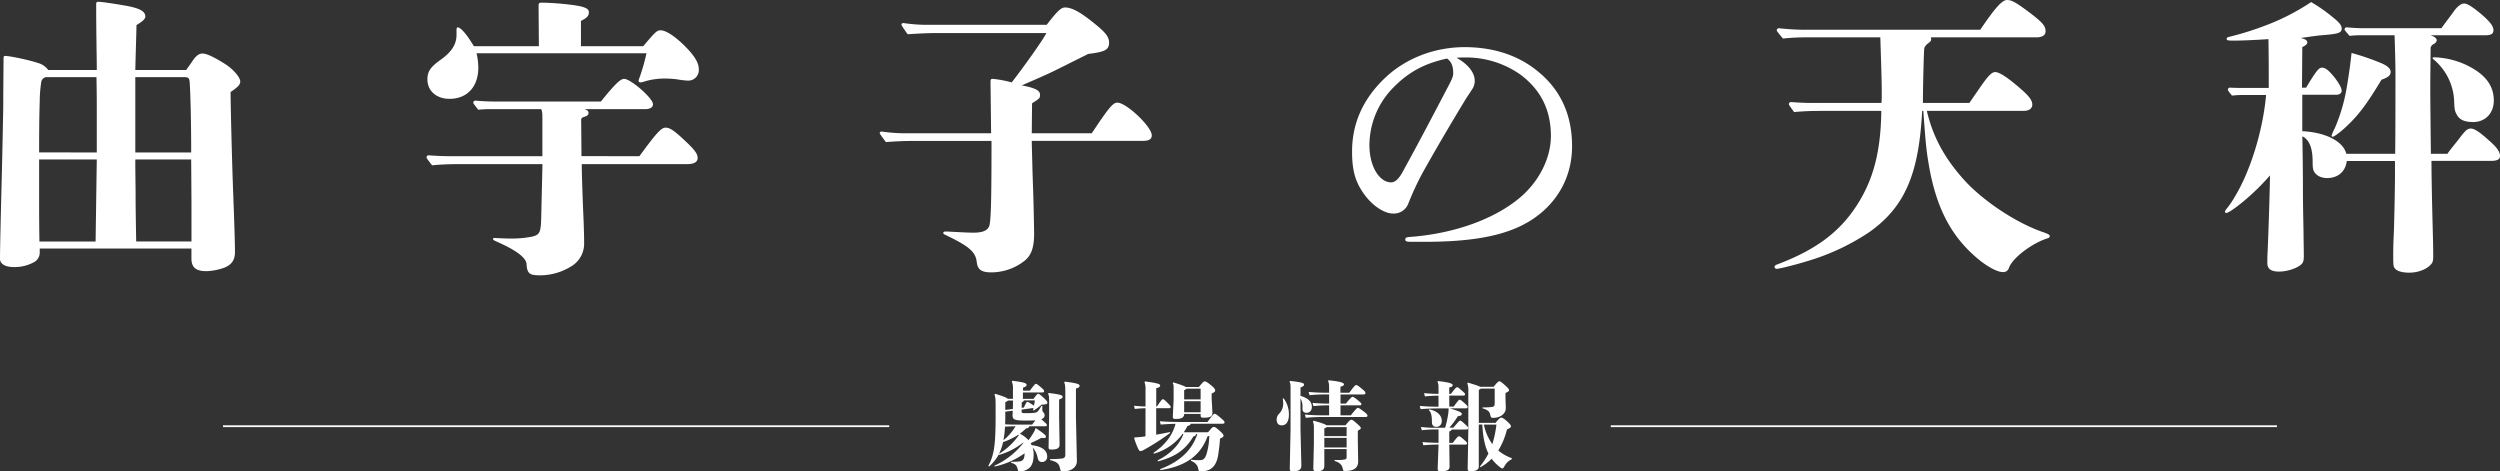
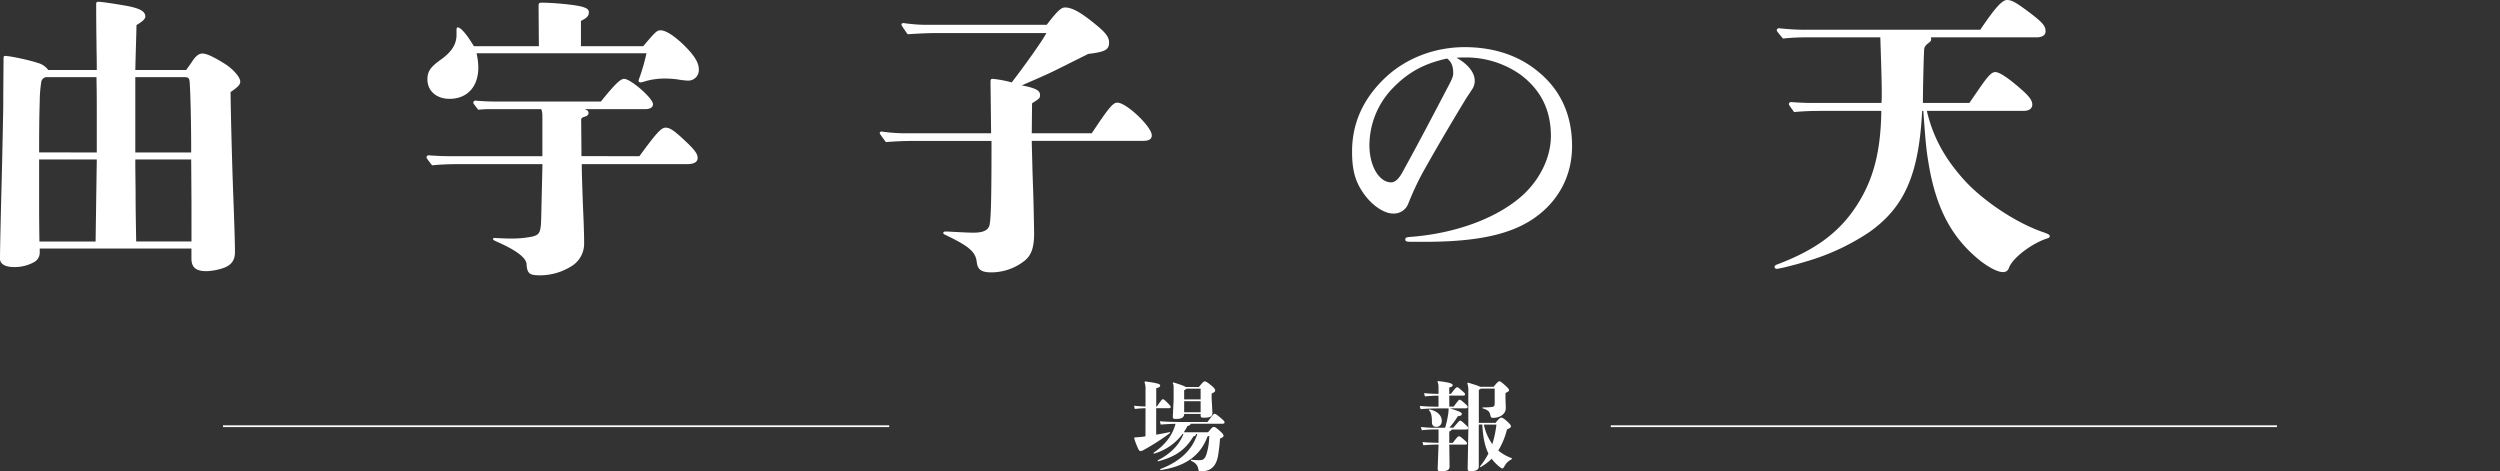
<svg xmlns="http://www.w3.org/2000/svg" viewBox="0 0 1418.67 267.5">
  <rect x="0" y="0" width="1418.67" height="267.5" fill="#333333" stroke="none" />
  <defs>
    <style>.a{fill:#fff;}.b{fill:none;stroke:#fff;stroke-miterlimit:10;}</style>
  </defs>
  <path class="a" d="M292.24,590.22c1-1.5,2.17-3,3.17-4.51,2.5-4,4.5-4.84,6-4.84,2.33,0,6,1.67,12.51,5.68,5.34,3.33,9,8,9,10.18,0,1.83-1.34,3.17-5.51,6,.17,13.68.67,31.88,1.17,48.23.66,18.53,1.33,35,1.33,42.73,0,4-1.67,7-6,8.68a33,33,0,0,1-10.18,2c-6,0-8.51-2.17-8.51-7.17v-5.68H209.12v2a6.14,6.14,0,0,1-2.84,5.51,22.58,22.58,0,0,1-11.85,3c-5,0-7.85-1.84-7.85-4.68,0-6.84.67-33.38,1-46.06.51-21.37.67-30.88.84-39.56,0-8.18.17-25.37.17-28,0-1.17.16-1.5,1-1.5,2.5,0,13.68,2.33,18.52,4a10.6,10.6,0,0,1,5.85,4H241.5c0-7.18-.17-12.35-.17-15.69-.17-11.35-.17-20.2-.17-21.87,0-.83.34-1.16,1.17-1.16,2.17,0,8.51,1,15.36,2.17,8.51,1.5,11.35,3.33,11.35,6.17,0,1.5-1.84,3-5,4.84-.17,8.35-.5,17-.67,25.54ZM241.5,637v-23.2c0-5.67,0-10.18-.17-19.53H212.62a3.4,3.4,0,0,0-2.67,3,77.57,77.57,0,0,0-.83,11c-.17,5.18-.34,12-.34,28.71Zm-32.72,4v20.69c0,9.69,0,13.86.17,25.87h31.88L241.5,641Zm86.29-4c0-20.36-.5-34.71-.83-39.39-.17-3-.67-3.34-3.51-3.34H263.36V637Zm0,4H263.36c0,8.34.17,14.69.17,21,0,7.51.16,15,.33,25.53h31.38V665.83Z" transform="translate(-186.58 -550.49)" />
  <path class="a" d="M549.43,639.12c9.51-13,12.35-16.19,14.85-16.19s5,1.67,12,8.35c4.51,4.34,6.18,6.51,6.18,8.84s-2,3.51-6,3.51H516.72c0,5,.16,9.35.66,23.53.5,10.68.67,17.36.67,20.53v.67a14.92,14.92,0,0,1-6.17,12.52,33.39,33.39,0,0,1-19,5.84c-5.84,0-7.18-1-7.51-6.51-.34-3.51-5.84-7.68-16-12.18-2.5-1.17-3-1.34-3-1.84s.33-.67.83-.67,4.68.34,10.19.34a58.13,58.13,0,0,0,11.51-1.17c4.18-1.17,4.68-2.51,4.84-12.35l.67-28.71H446.78c-5,0-10,.17-15,.67-3-3.84-3.17-4.18-3.17-4.51a1.19,1.19,0,0,1,1.33-1.17c3.84.34,8.85.5,11.19.5h53.24V618.59c0-3.34,0-4.67-.67-6.17h-27.2a73.55,73.55,0,0,0-8.52.33c-2.67-3.34-2.83-3.67-2.83-4a1.19,1.19,0,0,1,1.33-1.16c3.34.33,7.68.5,9.68.5h61.42c8.35-10.35,11.19-12.85,13.19-12.85,3.67,0,16.36,11,16.36,14.35,0,1.84-1.67,2.84-4.51,2.84H518.39c1.66.66,2.16,1.17,2.16,2.17s-.66,1.67-2.33,2.17c-1.17.33-1.5.66-1.84,1.33l.17,21Zm2.17-62.42c7.18-8.51,7.84-9,9.85-9,3,0,7.84,3.17,13.35,8.51,6,6,8.35,9.85,8.35,13.85a6,6,0,0,1-6.18,6.18,45.29,45.29,0,0,1-5.84-.67,48.88,48.88,0,0,0-7.51-.5,38.7,38.7,0,0,0-11.35,1.67,9.12,9.12,0,0,1-2.17.5c-.67,0-1.17-.34-1.17-.84a9.52,9.52,0,0,1,.67-2.17,113.62,113.62,0,0,0,3.84-13.52H457a36.42,36.42,0,0,1,1,8.18c0,10.85-6.34,17.69-16.35,17.69-7.35,0-12.52-4.5-12.52-11,0-4.51,1.67-7,7.51-11.18,6.34-4.51,9-8.85,9-14.19v-2.5c0-1.17.17-1.67.67-1.67,1.67,0,5,3.67,9.18,10.68h36.89l-.17-22.53c0-2,.17-2.17,2-2.17,6.51,0,18.36,1.16,22.2,2.17,3.17.83,4.34,1.66,4.34,3.33,0,2-1.17,3.18-4.5,4.84V576.7Z" transform="translate(-186.58 -550.49)" />
  <path class="a" d="M806.12,626.1c9.69-14.52,12-17.36,14.53-17.36,5.17,0,19.52,13.69,19.52,18.53,0,2.17-1.5,3.17-5.17,3.17H772.08c0,2.51.16,6.51.33,14.19.17,7.18.5,14.35.67,21.53.16,6.68.33,15.36.33,16.69,0,8-1.5,12.52-5.51,15.69a30.54,30.54,0,0,1-18.69,6.51c-5.68,0-7.85-1.5-8.35-5.84-.66-5.84-4.34-9-18-15.52-1-.5-1-.67-1-1,0-.5.5-.83,1.33-.83,1.34,0,12,.67,15.69.67,6,0,8.85-1.5,9.35-5,.83-4.67,1-20.2,1-47.07H706.15c-5.68,0-11.19.17-16.86.67-3.34-4.51-3.51-4.84-3.51-5.17a1,1,0,0,1,1-.84,95.82,95.82,0,0,0,15.18,1H749l-.33-28.87c0-1.67.17-2,1.33-2a63,63,0,0,1,10.69,2c7.51-9.68,17.35-23.54,19.69-28H718.33c-5.34,0-11.52.33-16.69.67-3.17-4.51-3.5-5-3.5-5.51s.5-.84,1.16-.84a90.85,90.85,0,0,0,15,1h66.26c5.84-7.67,8.18-9.84,10.35-9.84,4.34,0,9.68,3.17,18.86,10.85,4.5,3.83,6.17,6.17,6.17,9,0,4.17-2.17,5.34-11.85,6.51l-15.69,7.84c-5.34,2.67-7.34,3.67-22,10,7.68,1.5,10.35,2.83,10.35,5.34,0,1.83,0,2-4.51,4.84l-.16,17Z" transform="translate(-186.58 -550.49)" />
  <path class="a" d="M1023.43,596.23a8.45,8.45,0,0,1-1.5,5c-1.17,1.84-2.34,3.51-3.51,5.34-7.51,12.36-16.69,27.88-24.7,42.23a167.08,167.08,0,0,0-7.84,16.86,8.77,8.77,0,0,1-8.85,6c-4.67,0-11.85-4.17-17.19-12.19-4.51-6.67-6-13.18-6-23,0-15.69,6-29.88,19.19-42.23,11.52-10.68,27.54-17,44.73-17,16,0,29.88,4.51,40.56,13,13.52,10.51,20.36,25,20.36,43.23,0,16.69-7.67,31.38-21.86,41.06-13,8.84-31.38,13.18-61.76,13.18h-7.67c-2.67,0-3.34-.33-3.34-1.33s.5-1.34,3.5-1.5c24.87-2,47.07-10.19,61.26-22,10.85-9,17.86-22.36,17.86-35.21,0-14.69-5.68-26.21-17.36-34.89a53.46,53.46,0,0,0-30.38-9.68c-2.17,0-4,0-5.84.17C1019.92,587.05,1023.43,591.89,1023.43,596.23Zm-46.07,3.84a46.8,46.8,0,0,0-13.68,32.71c0,12.52,5.84,21.2,12.35,21.2,2.33,0,4.34-2.17,6.17-5.34,9.85-17.86,17.86-33.22,27.21-51.08,1.5-3,1.83-4.17,1.83-5.51,0-4.17-1.16-6.67-3.5-8.34C995.39,586.38,986.21,591.05,977.36,600.07Z" transform="translate(-186.58 -550.49)" />
  <path class="a" d="M1280,613.42c3.34,14.19,9.51,25.87,20,37.89,10.68,12.35,29.54,25,44.89,30.54,4.34,1.5,4.84,1.84,4.84,2.67,0,.5-.16.84-1.16,1.17-9,2.84-20,11.18-22,16.86a3.27,3.27,0,0,1-3.5,2.33c-3.34,0-10-3.67-16.19-9.34-13.69-12.19-21.53-27.88-25.54-50.24-1.5-8.85-1.83-11-3.34-31.88h-.66c-1.84,35.88-9.85,54.41-29.71,68.6a128.68,128.68,0,0,1-35,16.52c-7,2.17-16.36,4.51-17.86,4.51a1.14,1.14,0,0,1-1.17-1.17c0-.5.5-1,1.5-1.34,21.7-8.17,35.22-18.19,45.07-33.38,9.51-14.69,13.68-30.54,14-53.74H1219.7c-5,0-10,.17-15,.67-2.84-3.84-3-4.18-3-4.51a1.19,1.19,0,0,1,1.33-1.17c3.84.33,8.68.5,11,.5h40.22c.17-2,.17-3.17.17-4.67,0-7-.17-12.85-.83-32.55h-41.73a122.4,122.4,0,0,0-13.52.67c-3.34-4-3.51-4.34-3.51-4.67a1.2,1.2,0,0,1,1.34-1.17c4.34.5,10,.83,12.85.83h101.31c8.35-12.35,12.36-16.86,15.19-16.86,2.51,0,4.84,1.17,12.85,7.18,7.68,5.84,9,7.68,9,10.68,0,2.17-2,3.34-5.34,3.34h-59.76a2.44,2.44,0,0,1,.17,1c0,1-.17,1.17-1.84,2.51a5.38,5.38,0,0,0-2,2.5c-.33.83-.83,23.53-.83,31.21h26.37c3.34-4.84,4.34-6.34,6.67-9.68,4-5.67,6-7.84,8-7.84,1.83,0,5,1.83,9.68,5.5,8.84,7.18,11.35,10,11.35,13,0,2.17-1.84,3.51-4.84,3.51Z" transform="translate(-186.58 -550.49)" />
-   <path class="a" d="M1575.37,637.79c2-2.84,5.51-7,7.51-9.68,2.84-3.68,4-4.68,5.85-4.68s4.84,1.84,10.18,6.68c4.5,3.84,6.34,6.51,6.34,8.85,0,2-1.5,2.83-5.34,2.83h-33.55c0,6.35.17,14.69.33,22.87.34,15.19.67,24.2.67,30.38,0,3.33-.16,4.17-1.17,5.34-2.33,2.83-7.34,4.84-12.35,4.84-5.17,0-8.18-1.34-8.84-3.51-.34-.83-.34-3.34-.34-8,0-2.84.17-7.68.34-10.68.33-9.18.66-28.38.66-33v-8.18h-27.37c-.67,5.84-4.84,9.68-11.18,9.68-3.84,0-6.68-1.83-7.68-4.34-.33-1-.5-1.67-.5-4.84,0-7.84-1.84-12.52-5.84-14.52.17,9.18.33,19.7.33,29.71,0,8,.17,16,.34,24.2,0,4.68.16,9.18.16,13.86,0,3.17-.33,4.17-2.17,5.5-2.67,2-7.84,3.51-11.85,3.51-4.5,0-6.67-1.5-6.67-4.84,0-2.17,0-4.17.16-6.34.34-7.68,1.17-30.88,1.34-43.4A132,132,0,0,1,1459,665.33c-5,4-8,6-9.18,6a.73.73,0,0,1-.67-.67c0-.34.17-.67.67-1.34a51.23,51.23,0,0,0,4.84-7c8.85-14.52,16-37.38,17.86-57.91h-11.85a57.12,57.12,0,0,0-7.51.33c-2.17-2.67-2.34-3-2.34-3.34a1.19,1.19,0,0,1,1.34-1.17c2.83.17,6.51.17,8.17.17h13.69c0-12.85,0-16.69-.17-27.71-7.67.5-14.35.84-19.69.84-3.67,0-4-.17-4-1,0-.67.34-.84,1.51-1.17a161.38,161.38,0,0,0,18.52-5.68,127.14,127.14,0,0,0,27.88-14,86,86,0,0,1,12,8.35c4,3.17,5.34,4.84,5.34,6.67,0,2.51-2.17,3-10,3.68-4.51.33-8.35,1-13.35,1.67,2.5.5,3.84,1.33,3.84,2.5,0,1-.84,1.67-2.84,2.67l-.17,23h2.34c6-10,7.34-11.35,9-11.35,2,0,4,1.67,7.34,5.84,2.51,3.34,3.84,5.85,3.84,7.35,0,1.17-1.16,2.17-2.83,2.17h-19.53v20.7c13.18.66,23.2,5.67,25,12.85h27.71c.17-7.85.17-38.56.17-45.07,0-5-.17-11.85-.5-22.2h-18.2a53.12,53.12,0,0,0-7.34.34c-2.67-3-2.84-3.34-2.84-3.67a1.19,1.19,0,0,1,1.34-1.17c3.17.33,7.51.5,9.51.5H1572c2-2.84,5.84-7.85,7-9.52,2-2.83,4.17-4.5,5.84-4.5,2,0,5,2,10.35,6.51,4.5,4,6.34,6.34,6.34,8.68,0,2-1.34,2.83-4.84,2.83h-31c2,.5,3.67,1.67,3.67,2.84a3.06,3.06,0,0,1-1.83,2.17,3.43,3.43,0,0,0-1.67,2c0,7.35-.17,14.69-.17,22,0,5.18,0,7.68.34,38.23ZM1538,595.73c-8.85,14.68-13.36,20.53-21,27.54-3.17,2.83-6,4.84-6.68,4.84a.73.73,0,0,1-.67-.67,29.28,29.28,0,0,1,1.84-4.17,100.08,100.08,0,0,0,6.51-21.54c1-5.67,2.17-13,3-21.19a141.56,141.56,0,0,1,16.19,5.51c4.17,1.66,6,3.33,6,5.34C1543.16,593.22,1541.83,594.39,1538,595.73Zm51.9,24c-4.84,0-7.84-1.33-9.34-4.51-1-1.83-1.17-2.83-1.34-7.67a32.43,32.43,0,0,0-11.68-23.37c-.5-.33-.5-.5-.5-.83s.33-.34,1-.34a46.35,46.35,0,0,1,17.69,4.17c11,5.18,16,11.69,16,20.37C1601.75,614.59,1597.07,619.76,1589.89,619.76Z" transform="translate(-186.58 -550.49)" />
-   <path class="a" d="M750.81,814.79a44,44,0,0,0,16.45-12.88c0-.11,0-.22,0-.33a39.42,39.42,0,0,1-13.74,7.07l-.17-.27a25.38,25.38,0,0,1-5.48,6.84l-.44-.33c3.1-6.08,4.13-10.86,4.13-28.3v-6c0-3.69-.16-4.94-.65-6.24l.38-.38c4.78,1.41,6.57,2.22,7.17,2.82h2.93v-5.49a9.5,9.5,0,0,0-.65-4.34l.38-.38c7.17.87,8,1.46,8,2.33,0,.71-.49,1-2,1.58v1.68H771c2.39-3.2,2.93-3.85,3.42-3.85s1.14.48,3,2.06c1.3,1.14,1.63,1.52,1.63,2,0,.65-.27.81-1.2.81H767.05v3.64h6c2-2.66,2.28-2.88,2.66-2.88s.87.22,2.94,2.12,2.28,2.44,2.28,3c0,.76-1,.92-3.31,1.08a37.59,37.59,0,0,1-4.51,3.32l-.33-.27A7.67,7.67,0,0,0,773,782l-6.68.93v.7c0,1.2.11,1.31,2.34,1.31,5.48,0,6.3-.22,7.22-1.47a17.32,17.32,0,0,0,1.63-2.66l.6.11c-.06.87-.06,1.41-.06,2.06a2.32,2.32,0,0,0,.66,1.58,1.93,1.93,0,0,1,.65,1.57c0,1.14-.71,1.8-1.9,2.28.32.28.7.6,1.19,1,1.58,1.46,2,1.79,2,2.28s-.33.7-1.2.7h-8.85c-.11.77-.54,1-1.74,1.2a31.68,31.68,0,0,1-3.53,3,17.18,17.18,0,0,1,4.89,3.69,35.75,35.75,0,0,0,3.2-4.89,5.4,5.4,0,0,0,.71-1.85l.43,0c4.84,3.26,5.54,4,5.54,4.73,0,.54-.38.81-1.35.81a11.37,11.37,0,0,1-1.25-.11c-2.18,1.2-4.08,2.12-6.09,3a10.43,10.43,0,0,1,.6,1.14c5.87.65,8.8,3,8.8,6.36a2.9,2.9,0,0,1-2.93,3.2c-1.31,0-2.07-.65-2.45-2.28a12,12,0,0,0-2.88-6,12.35,12.35,0,0,1,.6,3.8c0,3.58-.7,5.86-1.85,7.22a7.46,7.46,0,0,1-5.7,2.5c-1.25,0-1.25,0-1.47-1-.54-2.23-1.3-3.21-3.74-3.75v-.6a36.48,36.48,0,0,0,5-.27C767,812,768,811,768,807.72a45.52,45.52,0,0,1-16.95,7.5Zm2.66-6.74a38.53,38.53,0,0,0,11.3-10.65.87.87,0,0,1-.22-.27,39.9,39.9,0,0,1-8.75,4.24A28.92,28.92,0,0,1,753.47,808.05Zm3.42-15.43a60.48,60.48,0,0,1-.87,7.66,28.65,28.65,0,0,0,6.84-7.88C760.85,792.4,758.9,792.46,756.89,792.62Zm4.4-9.07-4.24.54v2.56c0,1.63,0,3.15-.11,4.61,2.18.17,4.08.17,6.09.17h9.23c.82-1,1.41-1.85,1.85-2.39-1.25.05-3,.11-5.49.11-6.57,0-7.55-.6-7.44-3.37Zm-4.24-.43,4.29-.55.06-1.79v-3h-2.88c-.16.32-.6.59-1.47.92Zm9.29-1.2,1.25-.16c1.25-2.72,1.58-3.21,2-3.21s.65.11,2.22,1.14c.76.49,1.2.82,1.52,1,.22-1.09.38-2.07.49-3h-6.24c-.11.49-.38.81-1.2,1.08Zm15.59,5.16V778c0-2.39-.16-3.31-.6-4.07l.38-.44c7.28.92,7.88,1.36,7.88,2.23,0,.6-.54,1-2,1.46v9.67l.27,15.92c.06,2.12-1.63,2.82-4.51,2.82-1.52,0-1.79-.16-1.73-1.9Zm15.21.11.54,24.93c.06,3.7-3.64,5.87-7.6,5.87-1.52,0-1.63-.22-1.9-1.41-.6-2.94-1.63-4-5.71-5V811h1.2a50,50,0,0,0,5.21-.28c1.47-.16,2.23-.59,2.23-2.22v-36c0-2.82-.16-4-.65-5l.38-.43c6.84.81,8.37,1.46,8.37,2.28s-.44,1.14-2.07,1.63Z" transform="translate(-186.58 -550.49)" />
  <path class="a" d="M836.63,782.14a59.09,59.09,0,0,0-6.09.43l-.43-1.84c2,.21,4,.38,6.52.43v-9.78a10.22,10.22,0,0,0-.6-4.07l.38-.38c7.5,1,8.53,1.57,8.53,2.28s-.33,1.09-2.23,1.57v10.38h.38c2.5-3.69,3-4.13,3.32-4.13.54,0,1,.38,2.44,1.79,1.68,1.69,2.06,2.18,2.06,2.61s-.21.71-1,.71h-7.23v15c2.39-.38,4.84-.86,7.77-1.46l.16.49a128.93,128.93,0,0,1-15.15,9.72,3.26,3.26,0,0,1-1.69.54c-.43,0-.76-.21-1.08-.87a37,37,0,0,1-2.5-6.41l.21-.43c1.8-.11,3.32-.22,4.89-.43a11.94,11.94,0,0,0,1.31-.22Zm21,14.61a30.81,30.81,0,0,1-16.25,11.19l-.27-.49c6.52-4.34,10.81-9.83,12.55-16.46-3,.06-6,.22-8.42.44l-.49-1.9c3.48.32,8.15.43,12.22.43h14.83c2.88-4,3.53-4.67,4-4.67s1.14.38,3.26,2.17,2.39,2.17,2.39,2.66c0,.65-.32.82-1.25.82h-18c-.11.76-.71,1.08-1.74,1.25a38.32,38.32,0,0,1-2.12,3.58h13.8c2.12-2.66,2.66-3,3.15-3,.71,0,1.3.33,3.2,2,2.18,1.9,2.4,2.44,2.4,3s-.44.92-2,1.63a93.53,93.53,0,0,1-1.2,10.21c-.87,4.13-2.5,5.87-4,6.9s-3.31,1.41-5.76,1.41c-.92,0-1.19-.16-1.36-1.25-.32-1.9-1.25-3.47-4.18-4.72l.11-.6a32.4,32.4,0,0,0,4.56.27c2.18,0,3-.49,4-2.88a37.61,37.61,0,0,0,1.74-11,3.51,3.51,0,0,1-1,.38c-3.8,10.48-12,17-26.73,19.12l-.16-.54c10.59-4,18-10.27,21.13-19.94h-.71a1.62,1.62,0,0,1-1.52,1.36c-4.29,7.11-9.5,11.41-20.15,14.18l-.16-.55c7.77-4,12.33-9,14.66-15Zm10.26-11.35h-9.34v.11c0,1.73-1.47,2.71-4.35,2.71-1.84,0-2.17-.11-2.06-1.84l.43-9.08v-6.19c0-1.74,0-2.44-.54-3.26l.38-.38c4.4,1.36,6.3,2.12,7.06,2.61h7.44c2.12-2.55,2.67-3.15,3.26-3.15s1.14.16,3.43,2,2.55,2.56,2.55,3.15-.38,1-2,1.74v2.88l.43,7.82c.11,2.12-1,3-4.88,3-1.53,0-1.8-.22-1.8-1.57Zm0-8.26v-6.08h-8.09c-.11.32-.49.54-1.25.81v5.27Zm-9.34,1v6.3h9.34v-6.3Z" transform="translate(-186.58 -550.49)" />
-   <path class="a" d="M915,776.54a15.21,15.21,0,0,1,3,9.13c0,4.56-1.85,6.19-4.08,6.19-1.79,0-2.88-1.14-2.88-3.26a4.75,4.75,0,0,1,1.47-3.42,8.05,8.05,0,0,0,2.23-6.08,10.69,10.69,0,0,0-.27-2.39Zm9.56-1.41c4.4,1.3,6.46,3.31,6.46,6.25,0,2-1.19,3.37-2.93,3.37-1.3,0-2.39-.49-2.39-2.23v-1.09a8.74,8.74,0,0,0-1.14-4.83v17l.49,20.86c.05,2.71-1.52,3.42-4.56,3.42-1.69,0-2.07-.11-2-1.9l.44-21.89V771.71c0-2.88,0-3.53-.6-4.62l.38-.43c6.58.7,7.88,1.25,7.88,2s-.49,1.14-2,1.73Zm22.71,5.38v5.65h5.86c3-3.8,3.64-4.24,4-4.24.49,0,1.14.44,3.31,2.06,1.74,1.31,2.12,1.85,2.12,2.34,0,.65-.33.81-1.25.81H937.71a93.35,93.35,0,0,0-10.15.44l-.49-1.85a94,94,0,0,0,10.64.44h3.1v-5.65a81.84,81.84,0,0,0-8.91.43l-.49-1.84c2.88.27,5.76.43,9.4.43v-5.21h-.92a88.5,88.5,0,0,0-10.21.43l-.49-1.85a101.57,101.57,0,0,0,10.7.44h.92v-2.07c0-2.17,0-3.47-.65-4.61l.38-.38c7.12.76,8.69,1.46,8.69,2.33,0,.65-.71,1-2,1.31v3.42h5.05c2.93-4,3.42-4.35,3.91-4.35s1.41.6,2.93,1.9c2,1.63,2.28,2,2.28,2.61s-.32.82-1.25.82H947.28v5.21h3c2.88-3.42,3.47-3.91,3.75-3.91s1.24.43,2.93,1.85,2.17,1.9,2.17,2.33c0,.6-.32.71-1.25.71Zm3.47,24.82H938.09v9.46c0,2.55-1.68,3.09-4.18,3.09-1.79,0-2.12-.33-2.06-2l.32-13.42v-9a9.93,9.93,0,0,0-.54-3.86l.38-.38c5.11,1.42,6.79,2.12,7.28,2.61H950.1c2-2.5,2.72-3.15,3.31-3.15.76,0,1.63.82,3.37,2.34,1.58,1.41,2,1.79,2,2.44,0,.49-.38.65-1.68,1.47v6.14l.21,11.13c.06,4-2.71,5.54-7.27,5.54-1.09,0-1.25-.11-1.42-1-.32-2.06-1.52-3.8-4.72-4.67v-.54h1.84a18.56,18.56,0,0,0,4.08-.33c.7-.16.92-.44.92-1.68ZM938.09,798h12.66v-5.11H939.34c-.1.22-.43.43-1.25.7Zm12.66,6.41v-5.44H938.09v5.44Z" transform="translate(-186.58 -550.49)" />
  <path class="a" d="M1002.89,794.2h-.7a71.15,71.15,0,0,0-8.8.43l-.49-1.84a71.13,71.13,0,0,0,9.29.43h4.45a54.4,54.4,0,0,0,1.74-7.77,17.92,17.92,0,0,0,.22-2.33,2.61,2.61,0,0,0-.06-.71l.28-.16h-4.35c-4.35,0-8.26.11-11.73.43l-.49-1.85c3.31.33,6.9.44,10.64.44V775c-2.93.06-5.59.22-7.71.44l-.49-1.85c2.39.22,5.16.38,8.2.43v-2.28c0-2.71,0-3.47-.65-4.62l.38-.38c6.79.77,8.31,1.47,8.31,2.34,0,.65-.7,1-1.95,1.3V774h.92c2.5-3.2,3-3.74,3.48-3.74s.71.05,2.28,1.46c1.9,1.69,2.28,2,2.28,2.45,0,.65-.32.81-1.25.81H1009v6.25h2.5c2.44-3.37,3-3.91,3.31-3.91.49,0,1,.32,2.61,1.74s2,1.84,2,2.33c0,.65-.33.82-1.25.82h-8.8c4.78,1.52,6.74,2.22,6.74,3.2,0,.65-.38,1-2.29,1.3a42.65,42.65,0,0,1-4.78,6.47h2.28c2.94-3.48,3.48-4,3.81-4,.49,0,.87.22,2.77,2,1.57,1.41,1.79,1.73,1.79,2.22,0,.65-.33.82-1.25.82h-8.09c-.17.54-.55.87-1.36,1.08v6.52h1.95c2.5-3.2,3-3.75,3.48-3.75s.76.06,2.39,1.47c1.9,1.68,2.28,2,2.28,2.44,0,.66-.32.82-1.25.82H1009l.16,12.33c.06,2.17-1.57,2.77-4.83,2.77-1.52,0-2-.11-1.9-2l.48-13.15c-3.31.05-6.3.16-8.63.43l-.49-1.84c2.61.27,5.76.38,9.12.43Zm-5.26-11.41c5.21,1,7.11,4,7.11,6.41s-1.36,3.53-3.2,3.53c-1.31,0-2.39-.76-2.39-2.66,0-2.45-.11-5.38-1.8-6.9Zm28.14,7.66h9.5c2-2.55,2.77-3,3.21-3s1.35.38,3,1.85c2,1.74,2.5,2.5,2.5,3.09s-.49,1.09-2.23,1.74a42,42,0,0,1-4.94,12,24.13,24.13,0,0,0,7.66,4.34v.6a9.15,9.15,0,0,0-4.24,4.13c-.49.87-.81,1.09-1.19,1.09s-.71-.22-1.36-.77a23.38,23.38,0,0,1-4.62-4.72,28.15,28.15,0,0,1-6.41,4.83l-.27-.38a42.12,42.12,0,0,0,4.84-7.38c-2.5-5.11-3.15-10.87-3.48-16.46h-2v23.9c0,2.06-2.23,2.55-4.51,2.55-1.58,0-1.8-.33-1.8-1.63l.38-21.4V772.52a12.77,12.77,0,0,0-.59-4.56l.43-.33c4.4,1.31,6.14,1.91,6.79,2.34h7.77c2.17-2.88,2.88-3.1,3.2-3.1.55,0,1,.27,2.94,2,2.22,1.95,2.55,2.5,2.55,3.1,0,.43-.38.81-2,1.52v3.15l.17,5.16c.11,3.8-3.48,5.81-7.28,5.81-.76,0-1.2-.22-1.47-1.41-.38-1.79-.81-2.94-4.45-4v-.54h1.25a29.81,29.81,0,0,0,4.4-.27c.81-.17,1.25-.49,1.25-2.23V771h-8c-.11.32-.44.49-1,.65Zm2.87,1a29.49,29.49,0,0,0,4.78,11.08,60.9,60.9,0,0,0,2.34-11.08Z" transform="translate(-186.58 -550.49)" />
  <line class="b" x1="504.59" y1="241.86" x2="126.55" y2="241.86" />
  <line class="b" x1="1292.11" y1="241.86" x2="914.07" y2="241.86" />
</svg>